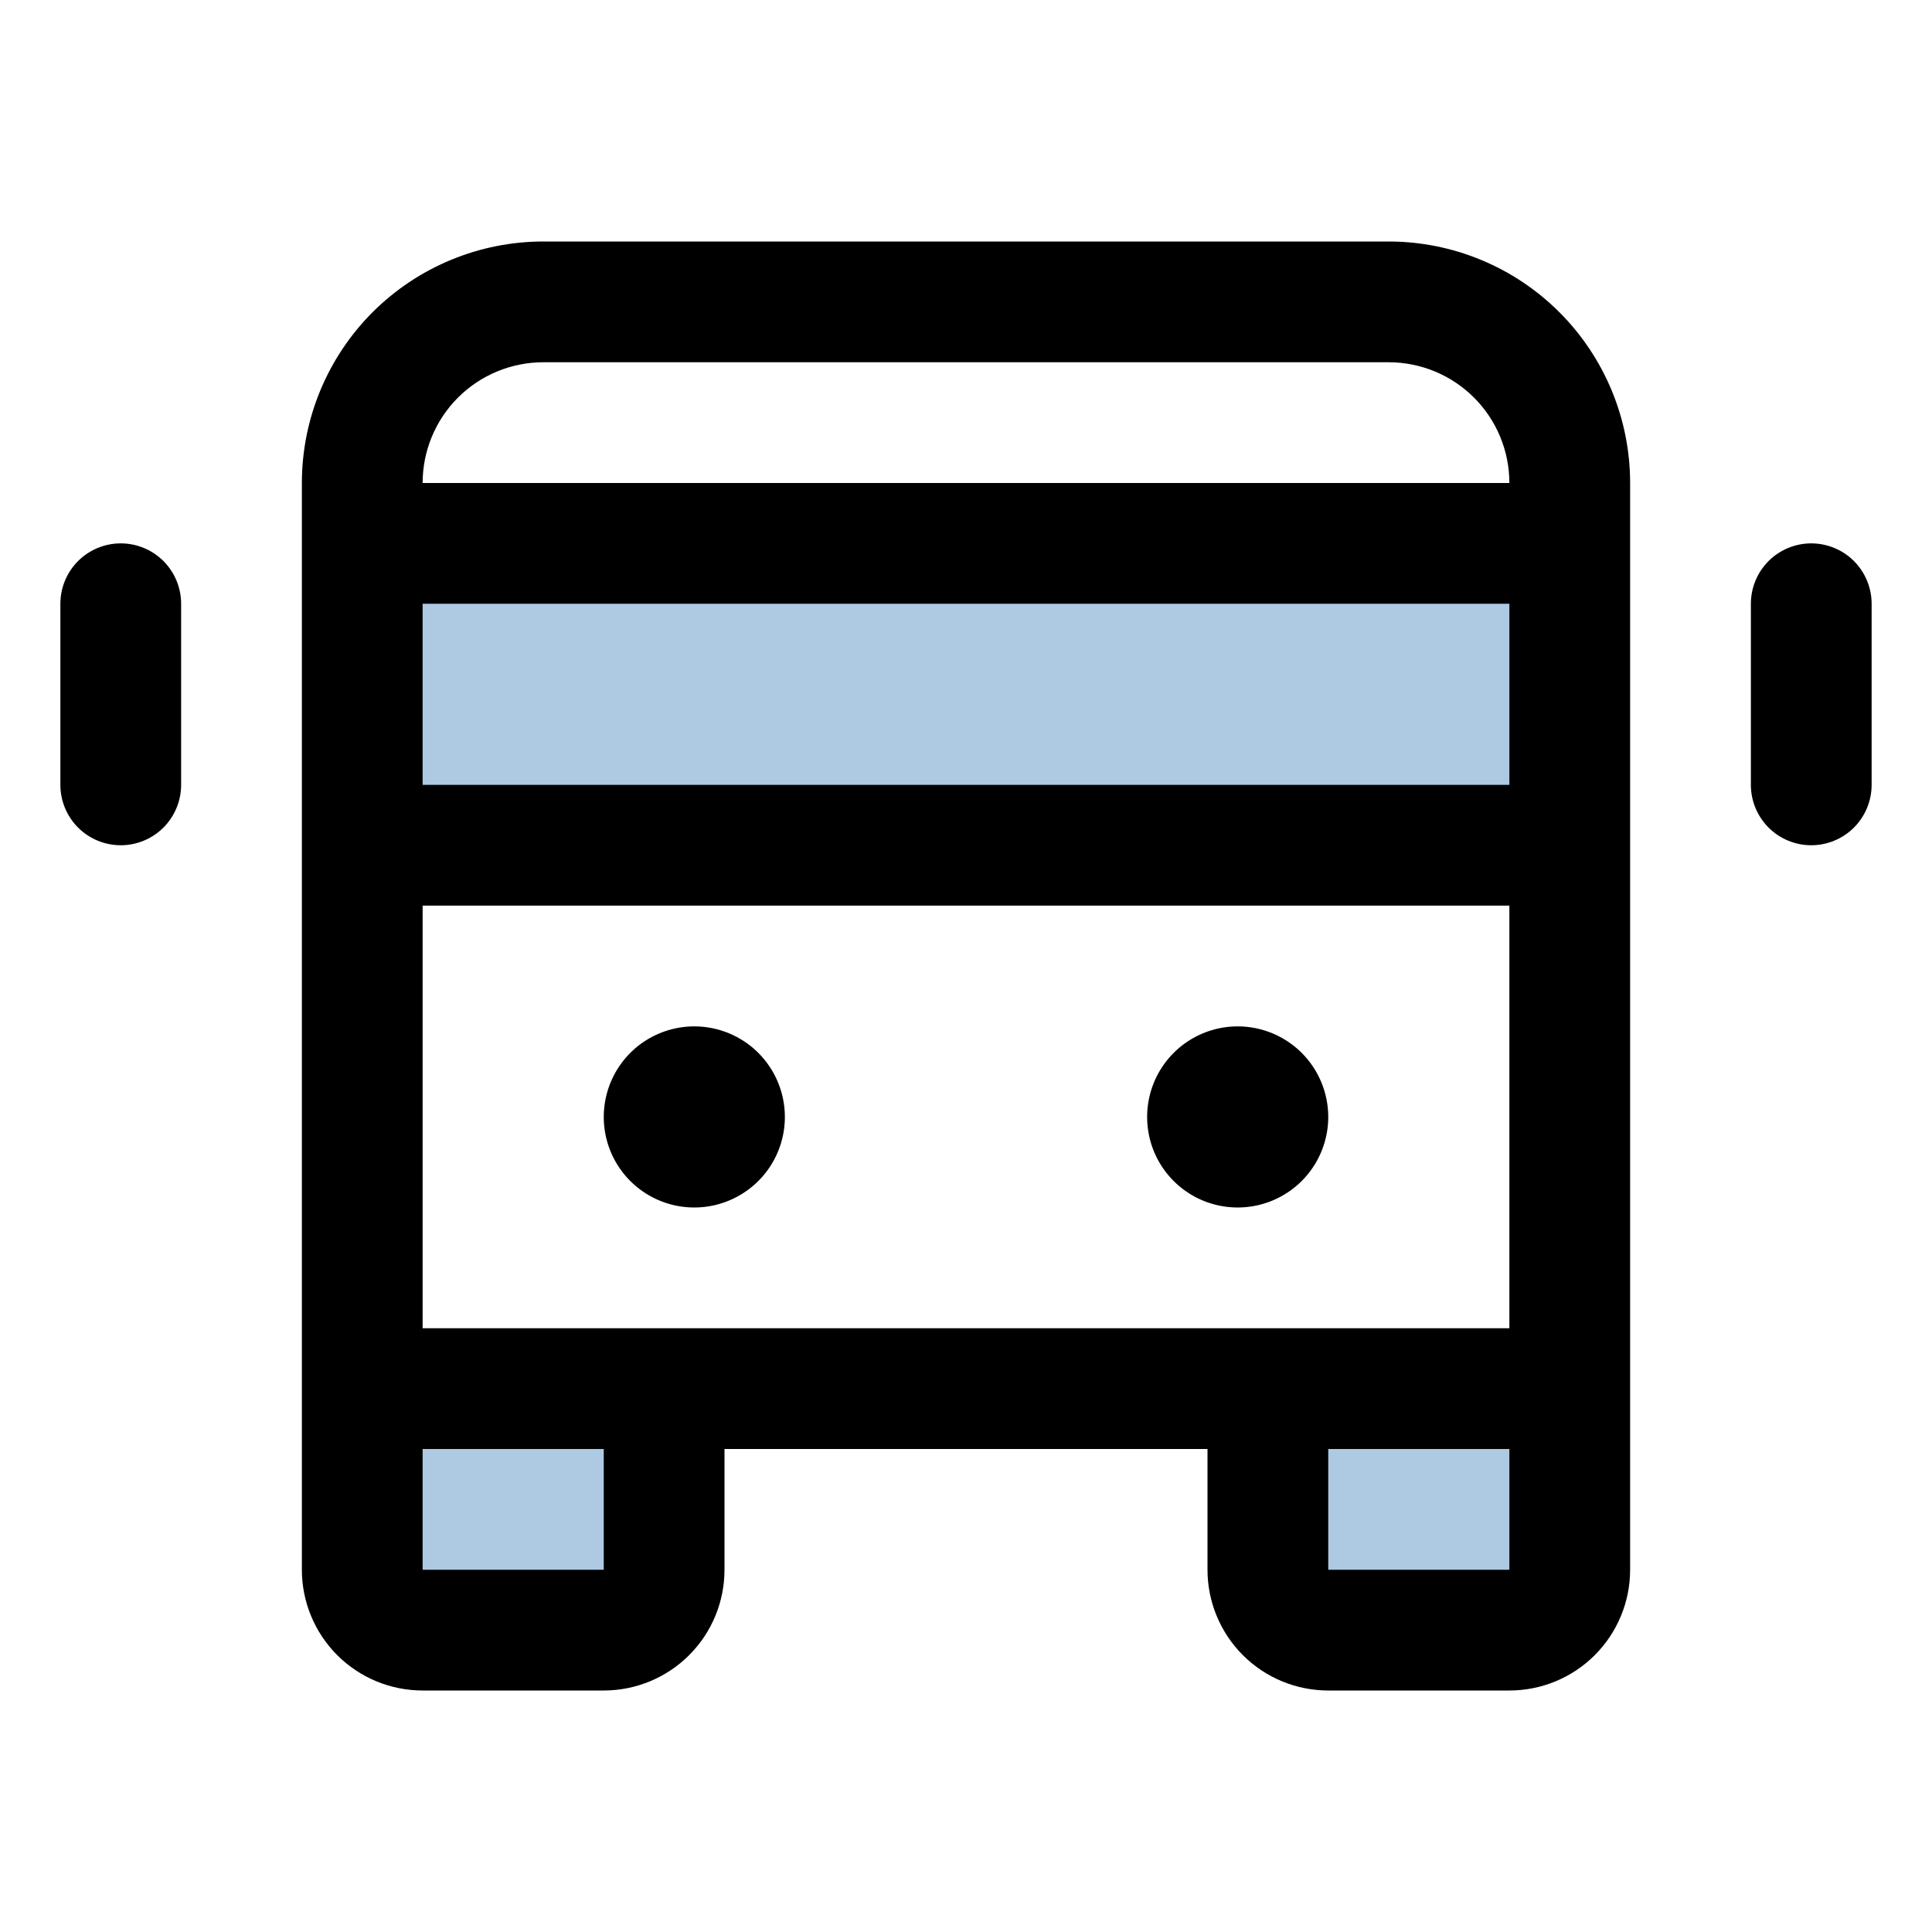
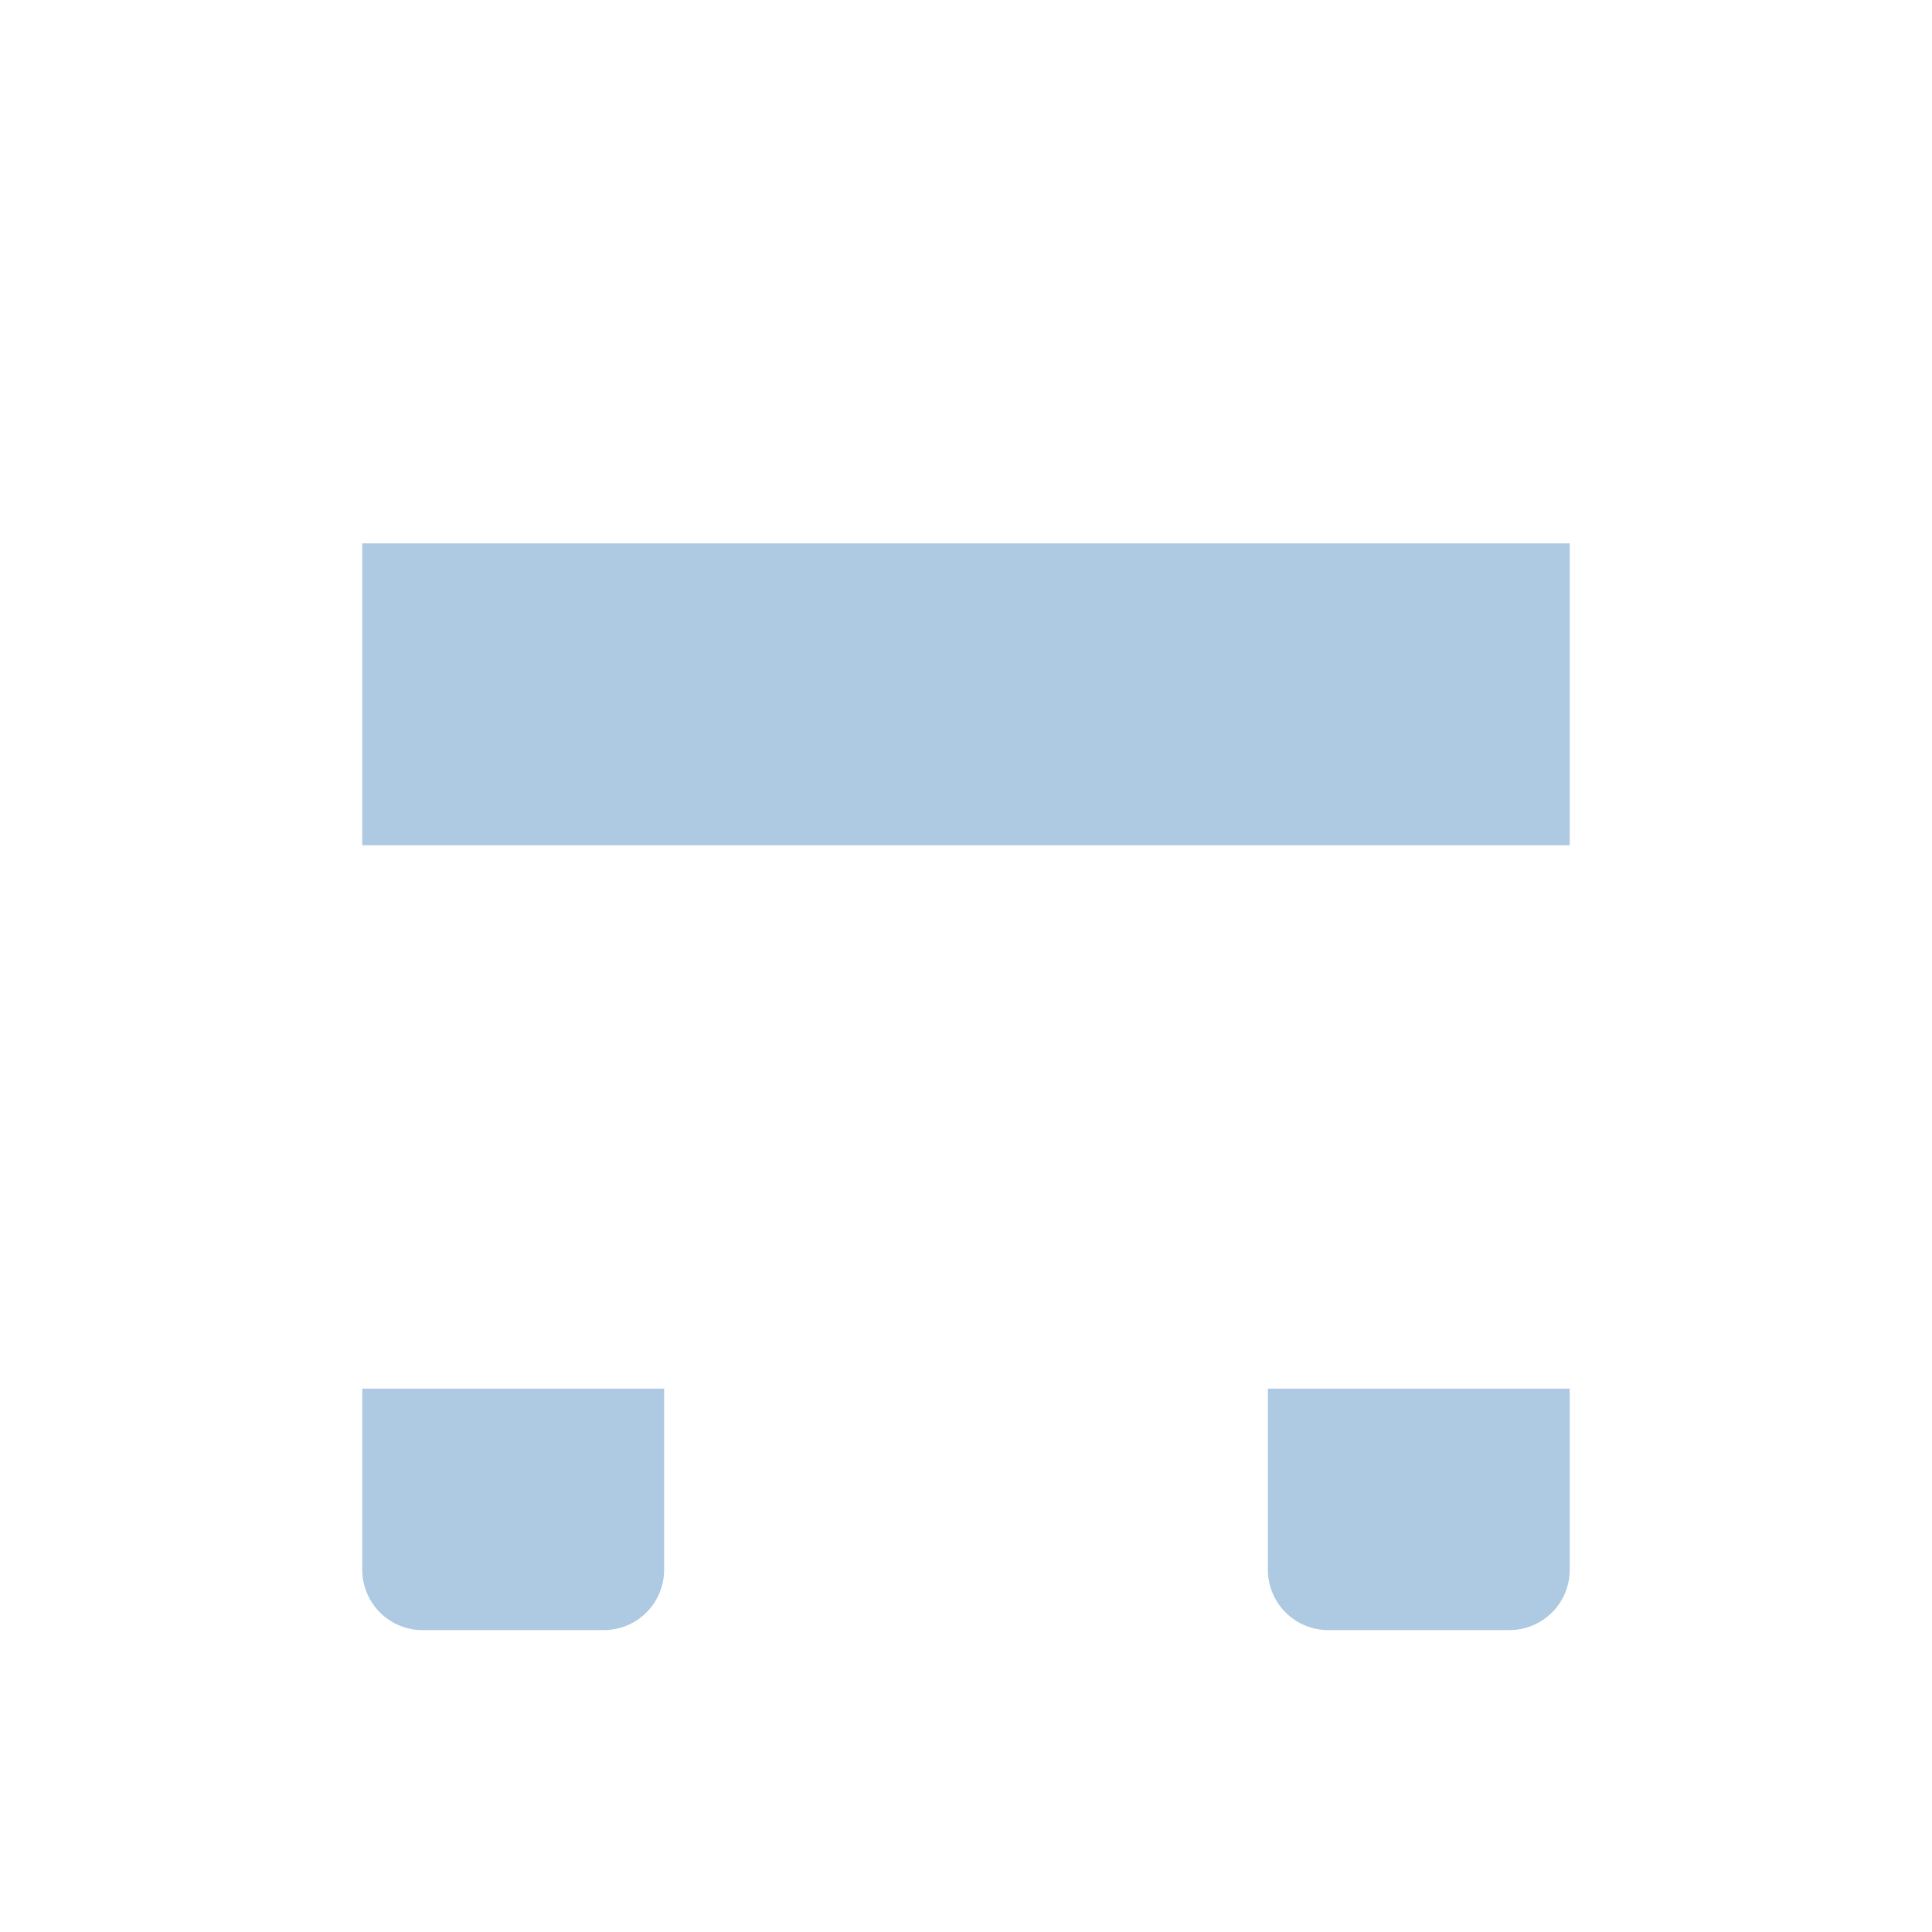
<svg xmlns="http://www.w3.org/2000/svg" width="40" height="40" viewBox="0 0 40 40" fill="none">
  <path opacity="0.32" d="M7.5 28.75H13.75V32.5C13.75 32.831 13.618 33.15 13.384 33.384C13.149 33.618 12.832 33.75 12.5 33.75H8.75C8.418 33.75 8.101 33.618 7.866 33.384C7.632 33.15 7.5 32.831 7.5 32.5V28.75ZM26.25 32.5C26.25 32.831 26.382 33.15 26.616 33.384C26.851 33.618 27.169 33.75 27.5 33.75H31.25C31.581 33.75 31.899 33.618 32.134 33.384C32.368 33.15 32.5 32.831 32.5 32.5V28.75H26.25V32.5ZM7.5 11.25V17.5H32.5V11.25H7.5Z" fill="#0056A4" />
-   <path d="M28.75 5H11.25C9.924 5 8.652 5.527 7.714 6.464C6.777 7.402 6.25 8.674 6.25 10V32.5C6.25 33.163 6.513 33.799 6.982 34.268C7.451 34.737 8.087 35 8.75 35H12.5C13.163 35 13.799 34.737 14.268 34.268C14.737 33.799 15 33.163 15 32.5V30H25V32.5C25 33.163 25.263 33.799 25.732 34.268C26.201 34.737 26.837 35 27.5 35H31.25C31.913 35 32.549 34.737 33.018 34.268C33.487 33.799 33.75 33.163 33.75 32.5V10C33.75 8.674 33.223 7.402 32.285 6.464C31.348 5.527 30.076 5 28.75 5ZM8.75 27.5V18.75H31.25V27.5H8.75ZM8.75 12.5H31.25V16.25H8.75V12.5ZM11.25 7.5H28.75C29.413 7.5 30.049 7.763 30.518 8.232C30.987 8.701 31.25 9.337 31.25 10H8.75C8.75 9.337 9.013 8.701 9.482 8.232C9.951 7.763 10.587 7.5 11.25 7.5ZM12.5 32.5H8.75V30H12.5V32.5ZM27.5 32.5V30H31.25V32.5H27.5ZM16.25 23.125C16.25 23.496 16.14 23.858 15.934 24.167C15.728 24.475 15.435 24.715 15.092 24.857C14.75 24.999 14.373 25.036 14.009 24.964C13.646 24.892 13.311 24.713 13.049 24.451C12.787 24.189 12.608 23.855 12.536 23.491C12.464 23.127 12.501 22.75 12.643 22.407C12.785 22.065 13.025 21.772 13.333 21.566C13.642 21.36 14.004 21.25 14.375 21.25C14.872 21.25 15.349 21.448 15.701 21.799C16.052 22.151 16.25 22.628 16.25 23.125ZM27.5 23.125C27.5 23.496 27.39 23.858 27.184 24.167C26.978 24.475 26.685 24.715 26.343 24.857C26 24.999 25.623 25.036 25.259 24.964C24.895 24.892 24.561 24.713 24.299 24.451C24.037 24.189 23.858 23.855 23.786 23.491C23.714 23.127 23.751 22.75 23.893 22.407C24.035 22.065 24.275 21.772 24.583 21.566C24.892 21.36 25.254 21.25 25.625 21.25C26.122 21.25 26.599 21.448 26.951 21.799C27.302 22.151 27.5 22.628 27.5 23.125ZM38.75 12.5V16.25C38.75 16.581 38.618 16.899 38.384 17.134C38.15 17.368 37.831 17.5 37.5 17.5C37.169 17.5 36.85 17.368 36.616 17.134C36.382 16.899 36.25 16.581 36.25 16.25V12.5C36.25 12.168 36.382 11.851 36.616 11.616C36.85 11.382 37.169 11.25 37.5 11.25C37.831 11.25 38.15 11.382 38.384 11.616C38.618 11.851 38.75 12.168 38.75 12.5ZM3.75 12.5V16.25C3.75 16.581 3.618 16.899 3.384 17.134C3.149 17.368 2.832 17.5 2.5 17.5C2.168 17.5 1.851 17.368 1.616 17.134C1.382 16.899 1.25 16.581 1.25 16.25V12.5C1.25 12.168 1.382 11.851 1.616 11.616C1.851 11.382 2.168 11.25 2.5 11.25C2.832 11.25 3.149 11.382 3.384 11.616C3.618 11.851 3.75 12.168 3.75 12.5Z" fill="black" />
</svg>